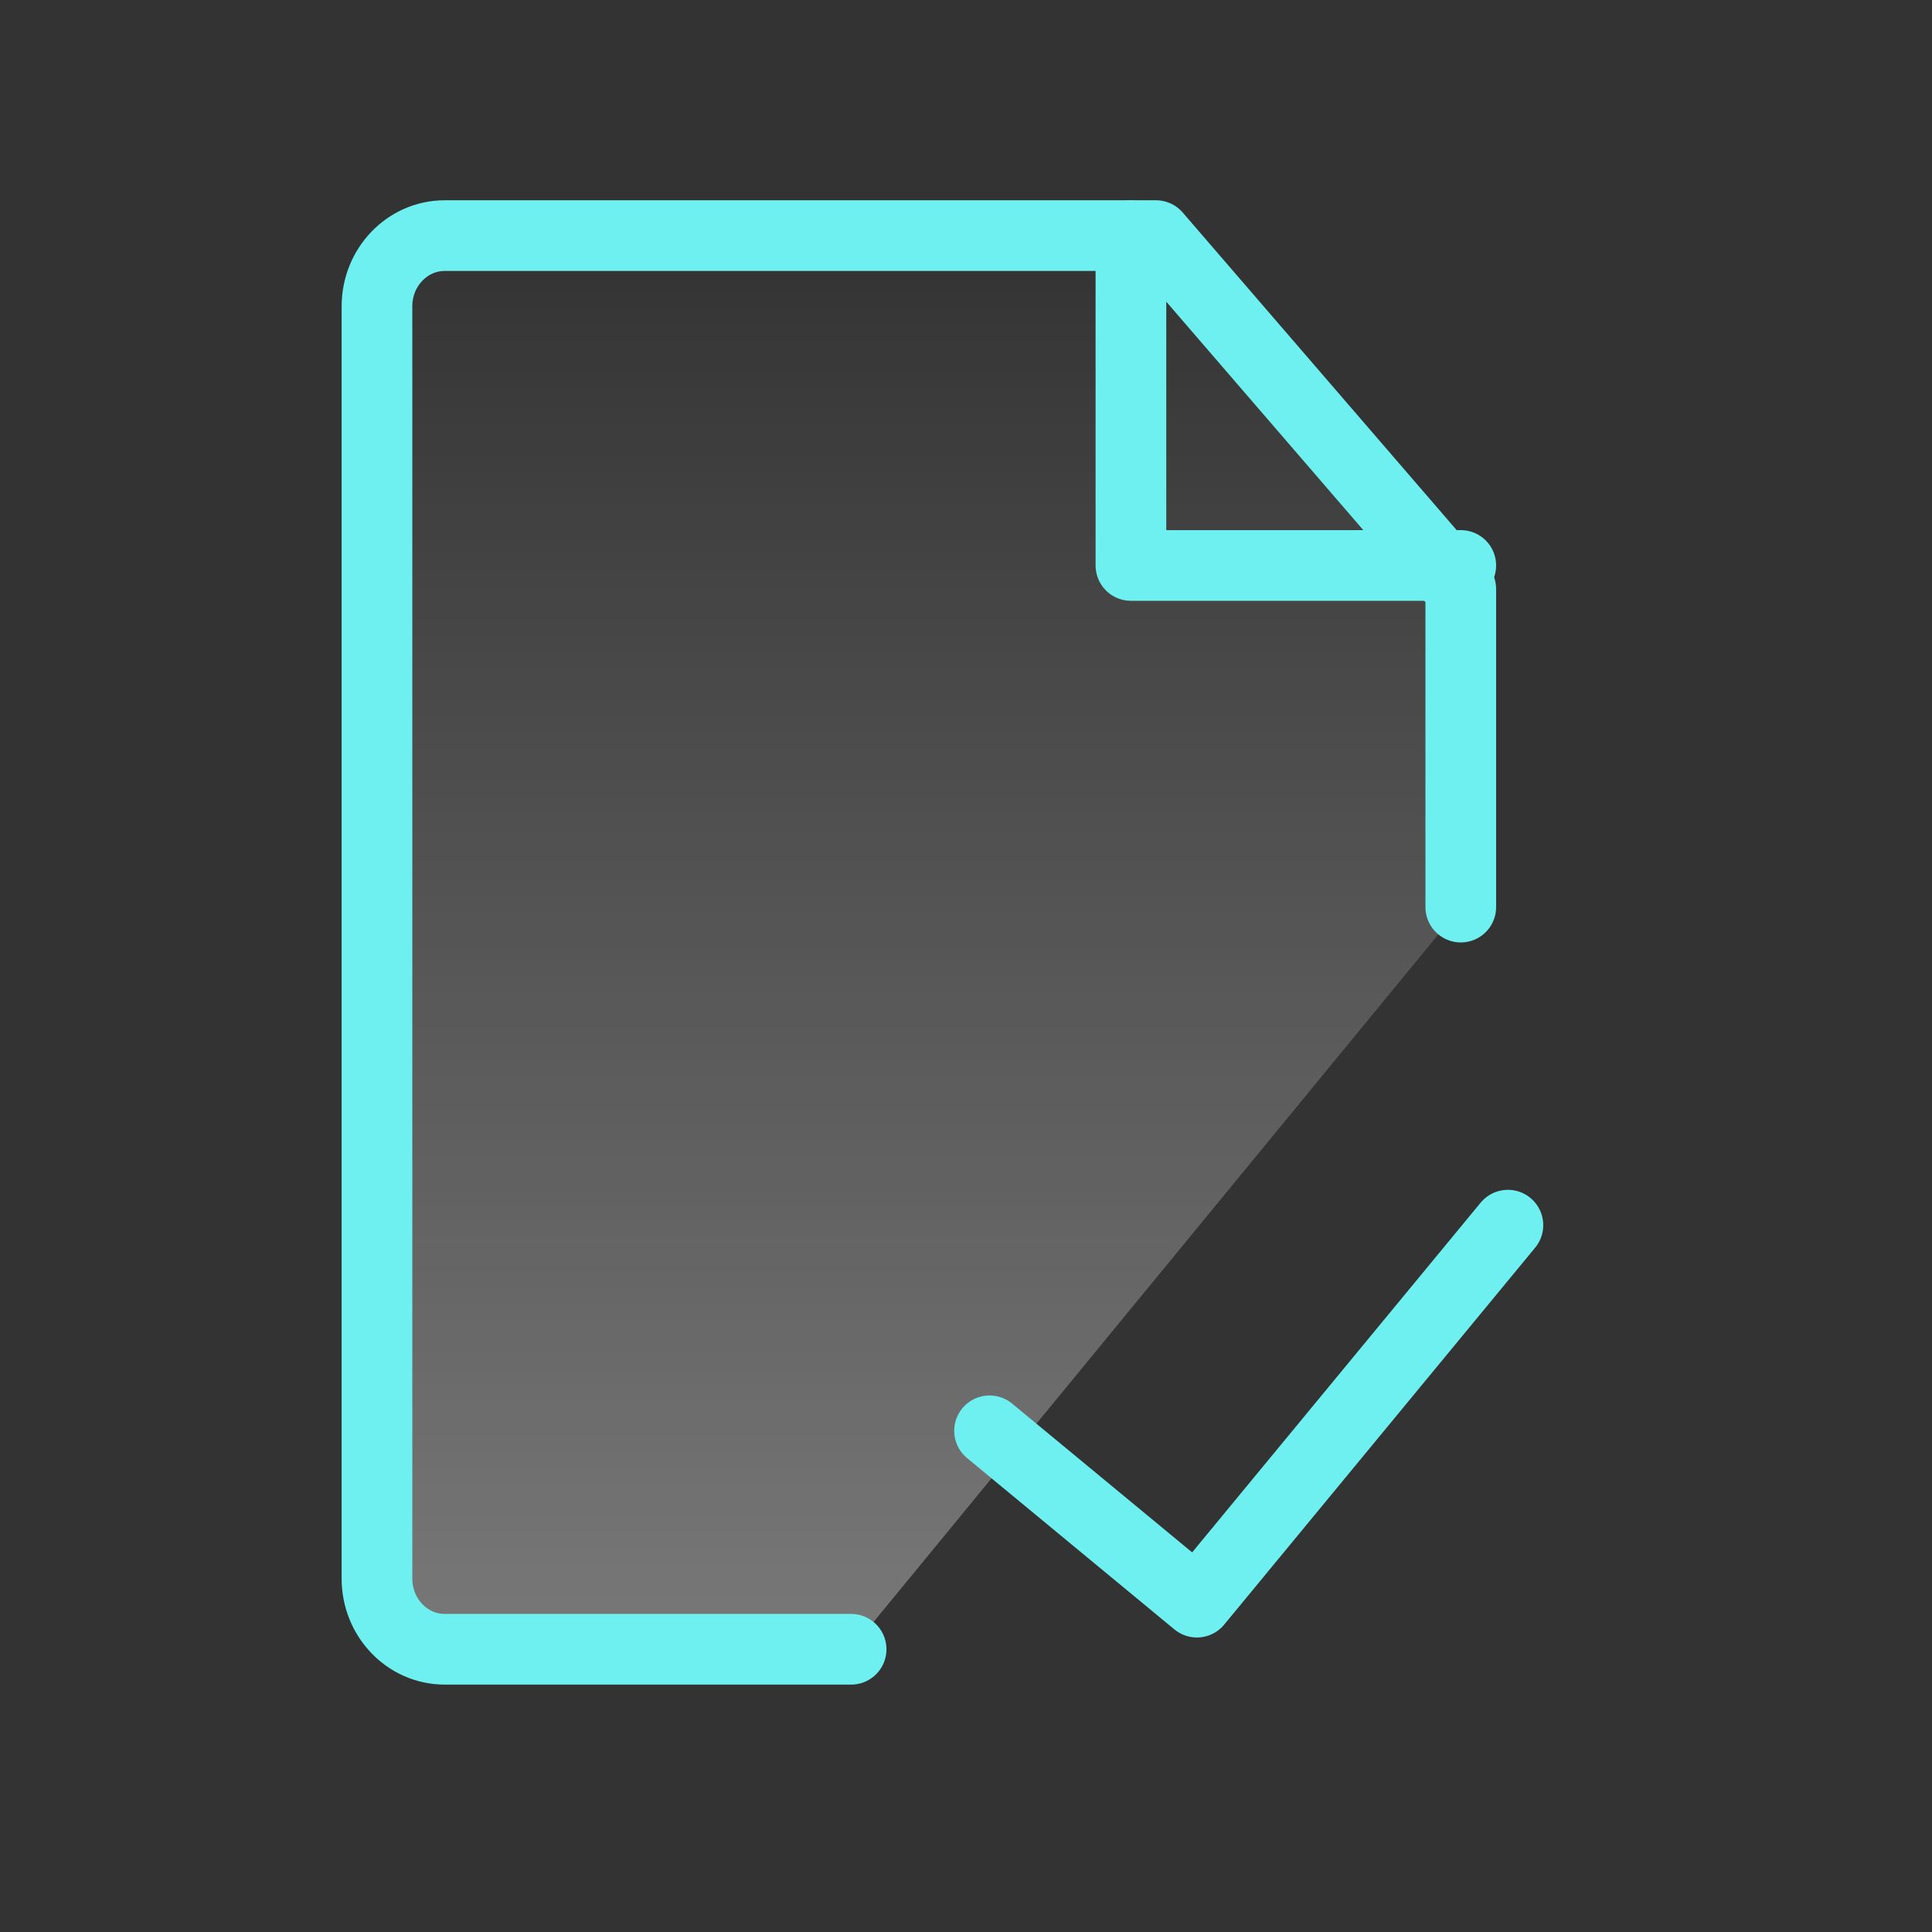
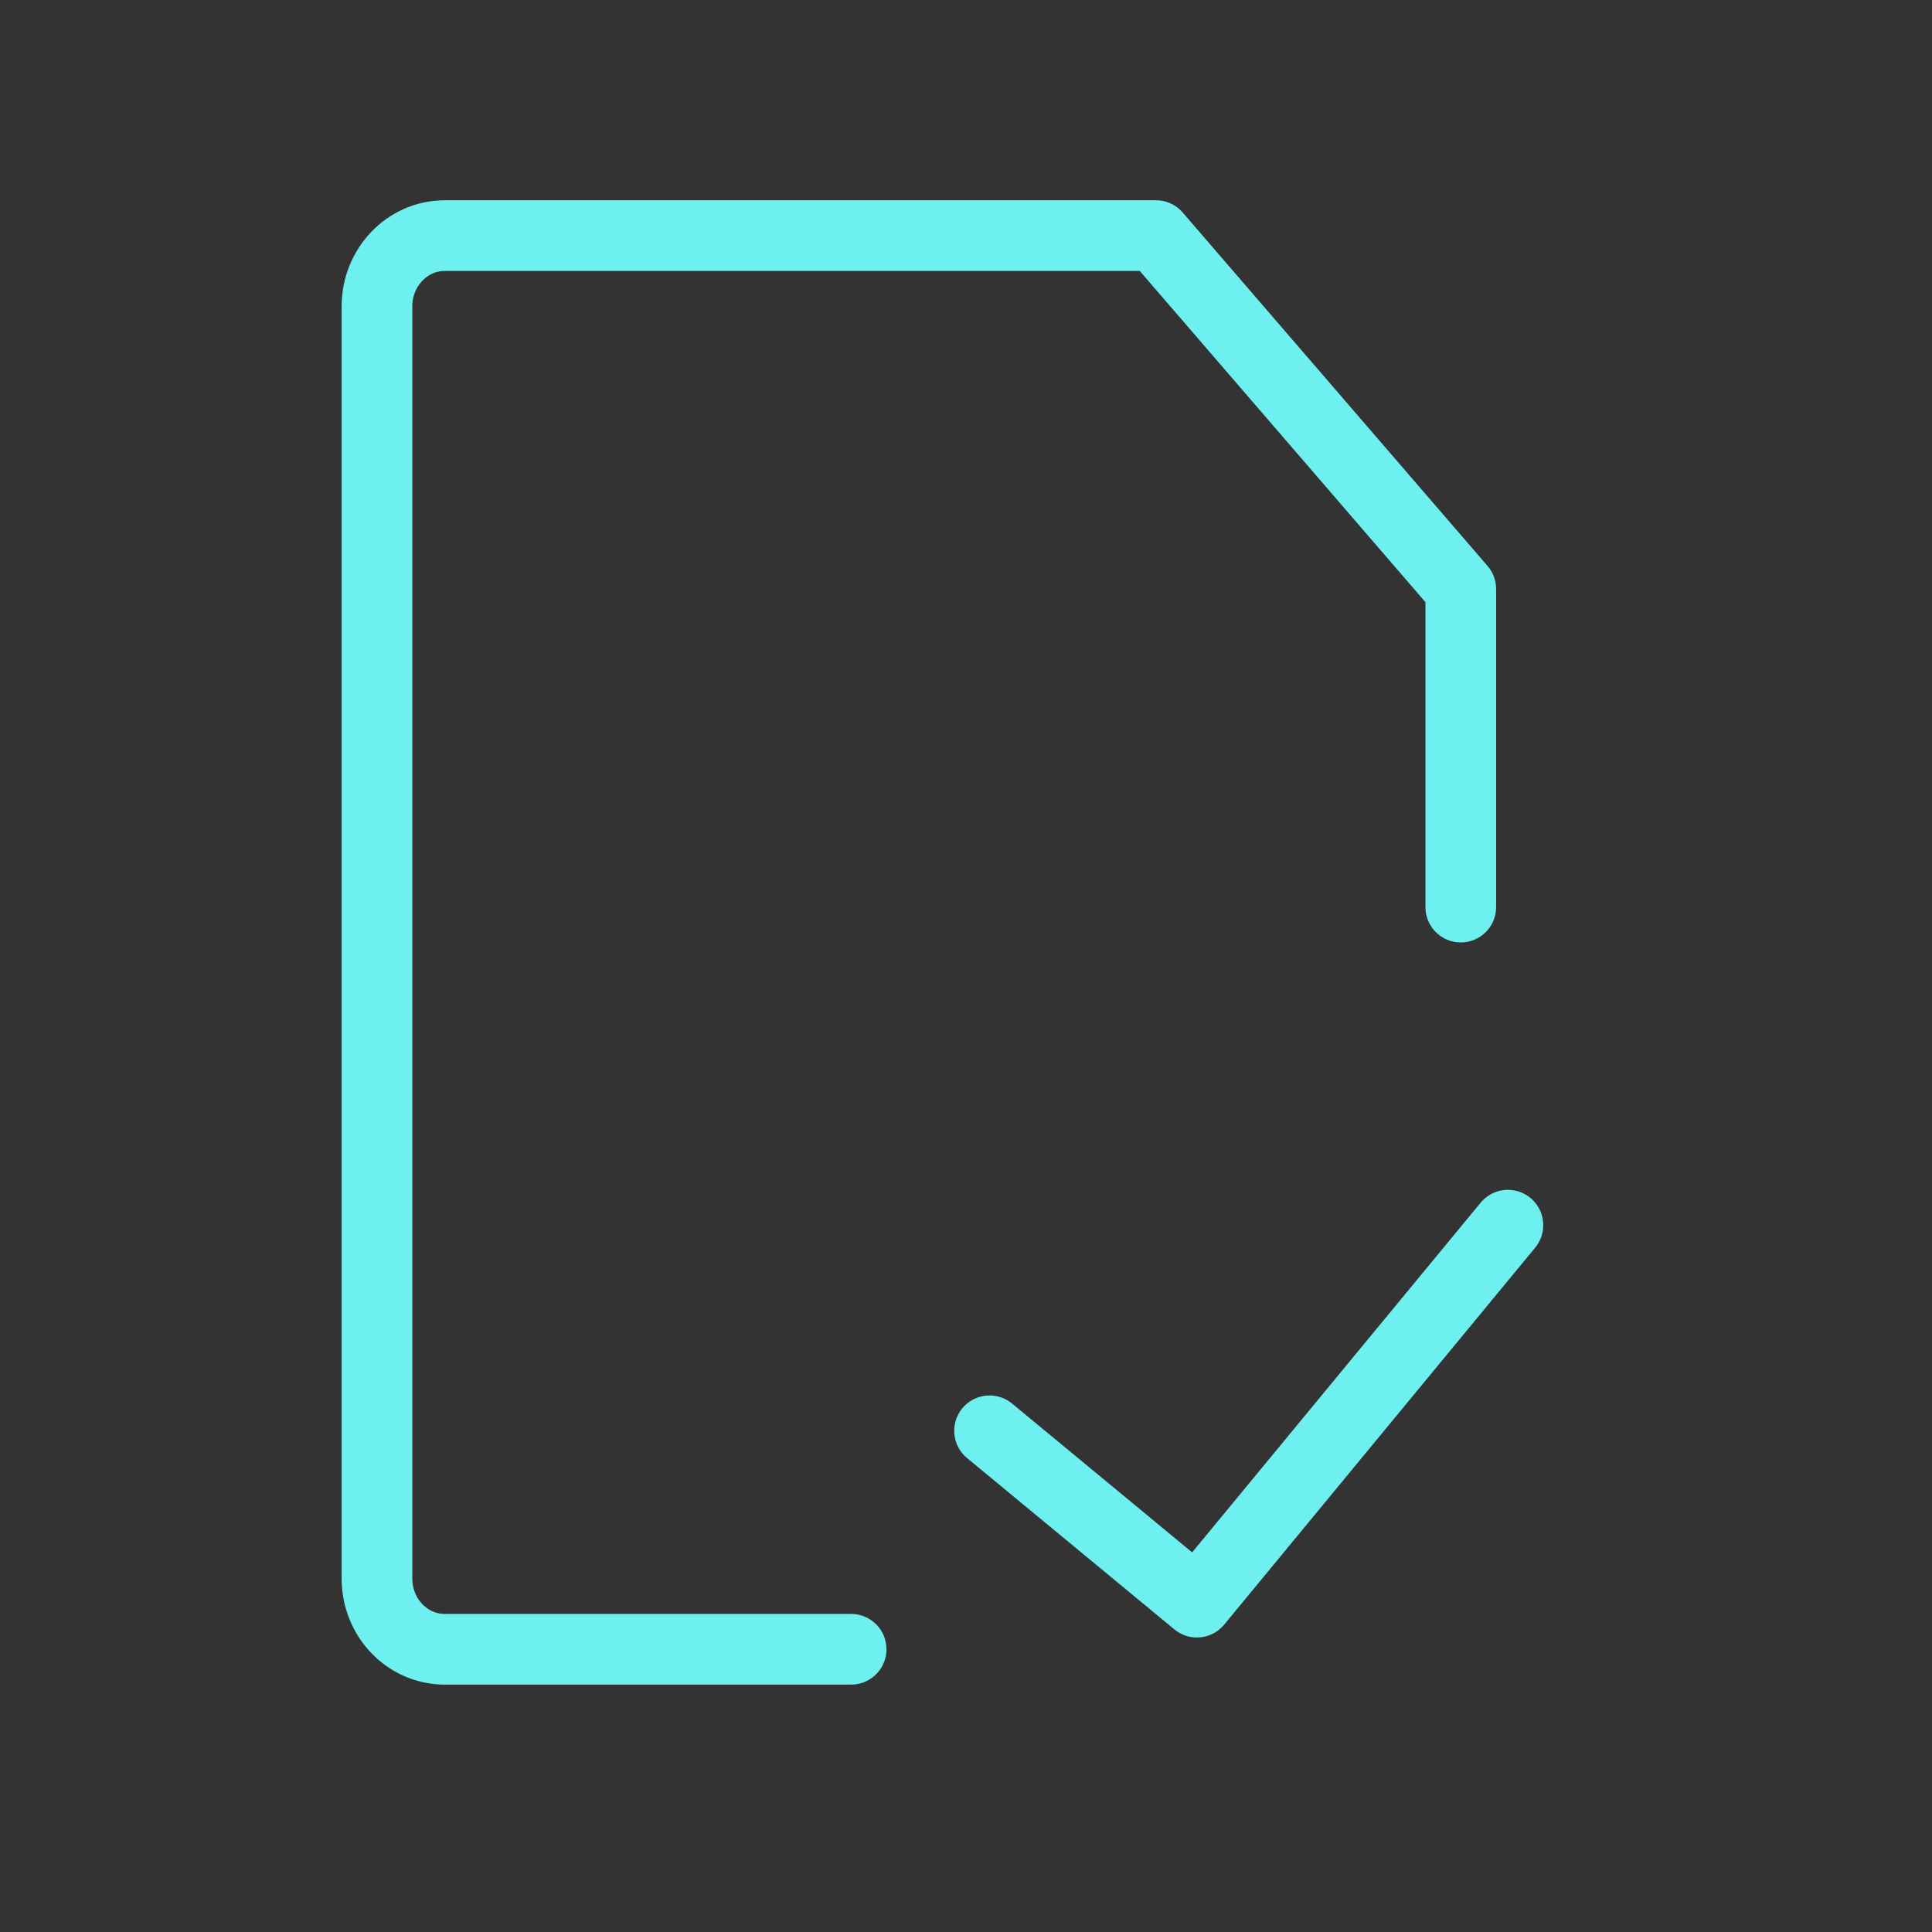
<svg xmlns="http://www.w3.org/2000/svg" width="41" height="41" viewBox="0 0 41 41" fill="none">
  <rect x="0" y="0" width="41" height="41" fill="#333333" stroke="none" />
-   <path d="M31 19.25V12.5L24.531 5H9.438C8.644 5 8 5.672 8 6.5V33.5C8 34.329 8.644 35 9.438 35H18.062" fill="url(#paint0_linear_865_42272)" fill-opacity="0.34" />
  <path d="M31 19.25V12.5L24.531 5H9.438C8.644 5 8 5.672 8 6.5V33.5C8 34.329 8.644 35 9.438 35H18.062" stroke="#6FF0F0" stroke-width="1.5" stroke-linecap="round" stroke-linejoin="round" />
  <path d="M21 30.364L25.4 34L32 26" stroke="#6FF0F0" stroke-width="1.5" stroke-linecap="round" stroke-linejoin="round" />
-   <path d="M24 5V12H31" stroke="#6FF0F0" stroke-width="1.5" stroke-linecap="round" stroke-linejoin="round" />
  <defs>
    <linearGradient id="paint0_linear_865_42272" x1="19.5" y1="5" x2="19.5" y2="35" gradientUnits="userSpaceOnUse">
      <stop stop-color="white" stop-opacity="0" />
      <stop offset="1" stop-color="white" />
    </linearGradient>
  </defs>
</svg>